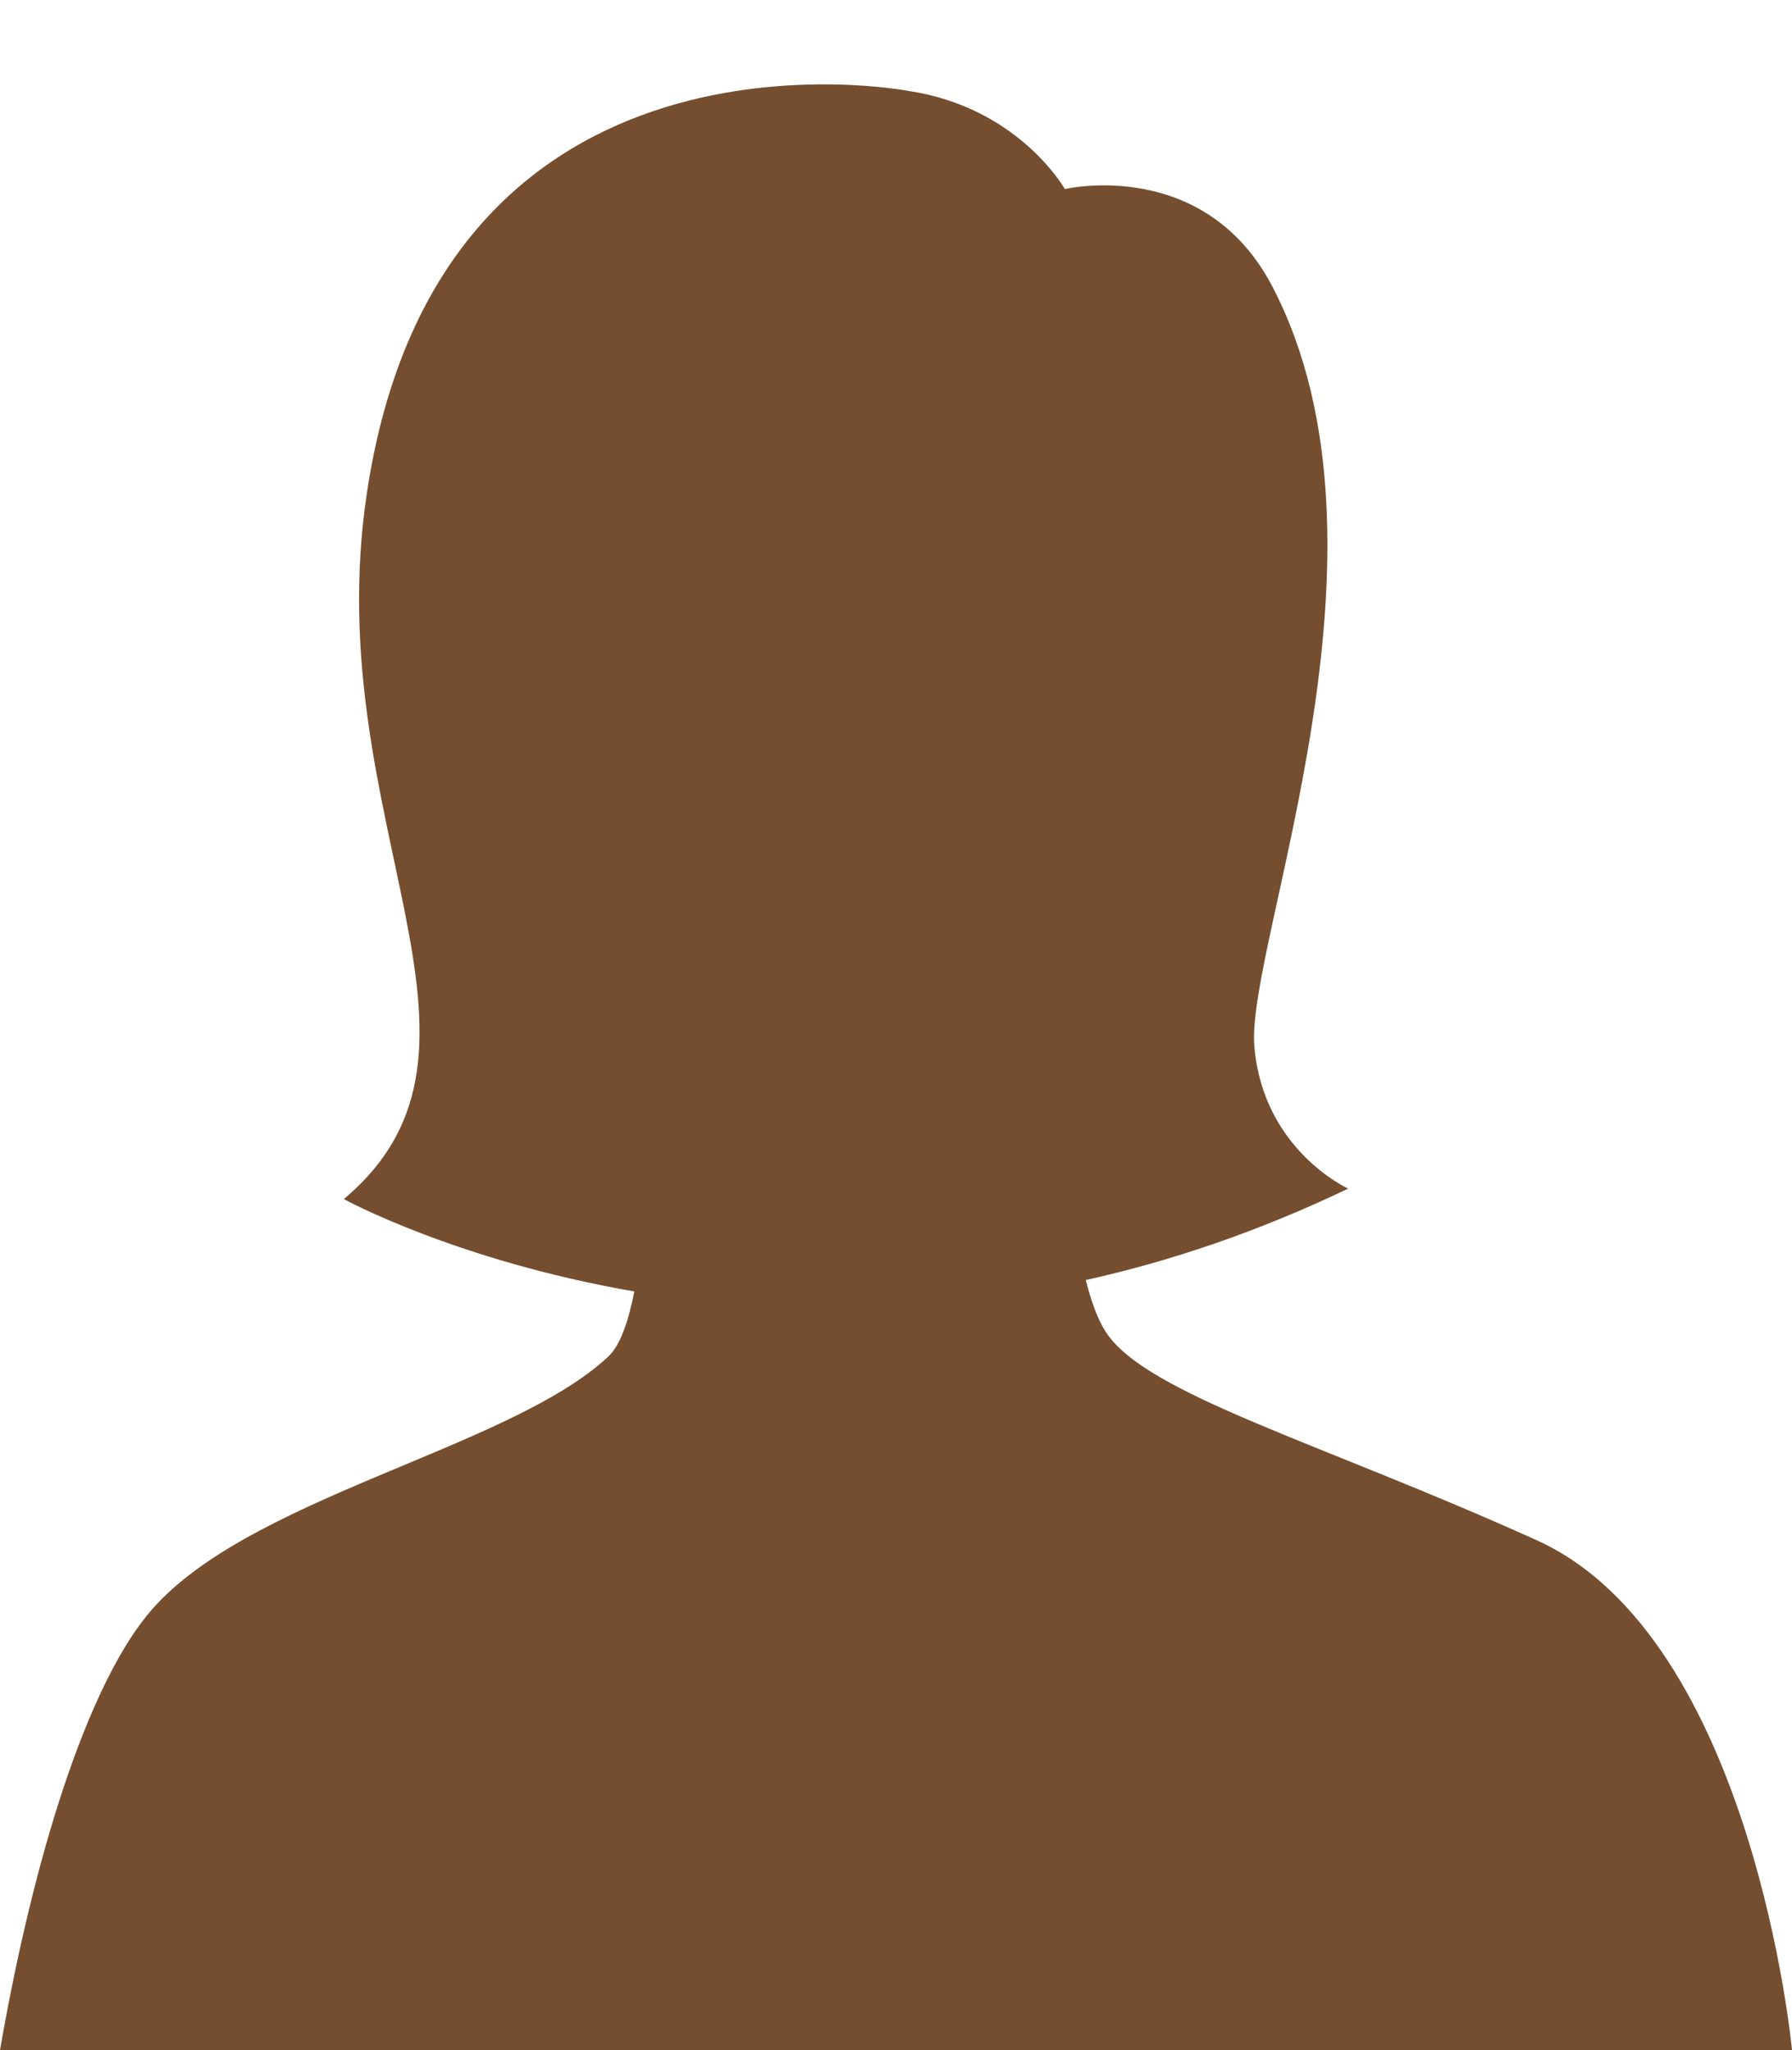
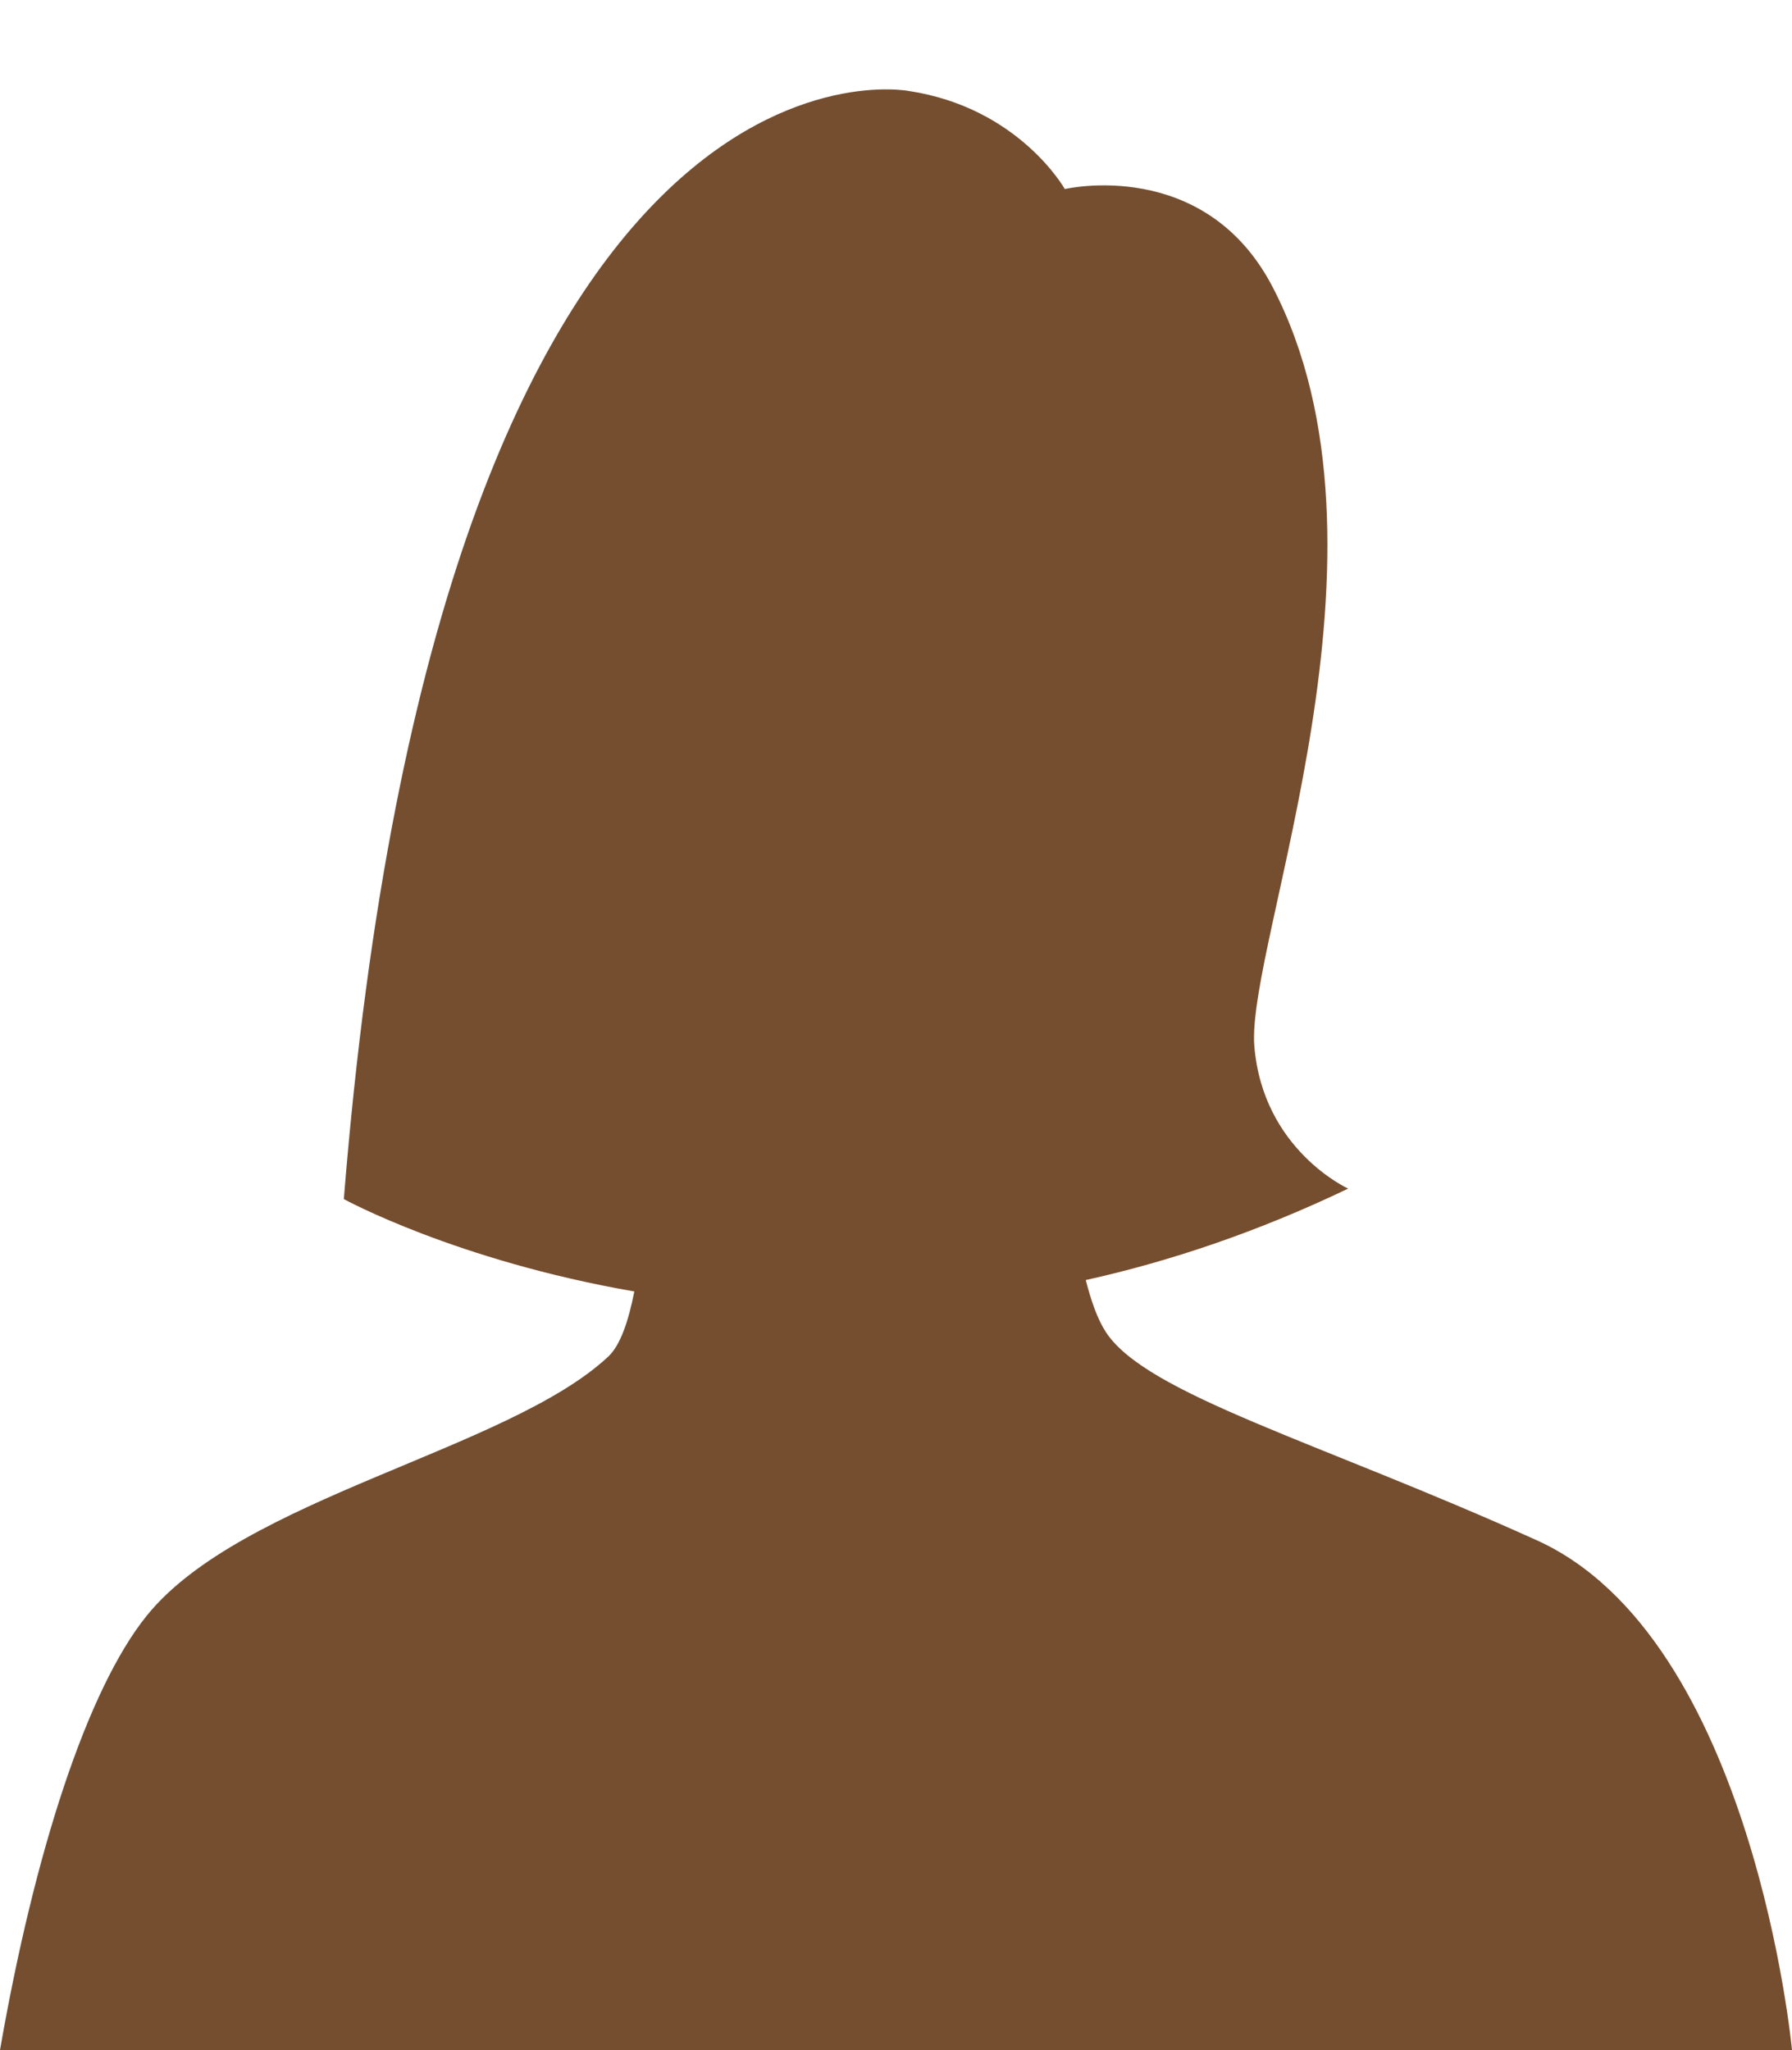
<svg xmlns="http://www.w3.org/2000/svg" fill="#000000" height="430.5" preserveAspectRatio="xMidYMid meet" version="1" viewBox="0.0 -17.7 376.3 430.5" width="376.3" zoomAndPan="magnify">
  <g id="change1_1">
-     <path d="M376.3,412.8H0c7.2-41.4,18.3-75.7,30.8-91.2c19.9-24.7,75.9-34.8,96.9-54.4c2.6-2.4,4.3-7.6,5.5-13.7 c-37.5-6.5-61-19.4-61-19.4c38-31.9-5.4-79.2,4.8-148C92.4-17.7,190.8,1.4,190.8,1.4C214,4.9,223.6,22,223.6,22s29.3-6.9,43.6,20.5 c28.8,55.3-5.6,138-3.8,159.5c1.8,21.8,19.7,29.9,19.7,29.9c-19,9.1-37.5,15.3-55.1,19.2c1.1,4.3,2.4,8.1,4.2,10.9 c8.5,13.1,44.8,23.1,90.4,43.7C368.2,326.2,376.3,412.8,376.3,412.8z" fill="#754e2f" />
+     <path d="M376.3,412.8H0c7.2-41.4,18.3-75.7,30.8-91.2c19.9-24.7,75.9-34.8,96.9-54.4c2.6-2.4,4.3-7.6,5.5-13.7 c-37.5-6.5-61-19.4-61-19.4C92.4-17.7,190.8,1.4,190.8,1.4C214,4.9,223.6,22,223.6,22s29.3-6.9,43.6,20.5 c28.8,55.3-5.6,138-3.8,159.5c1.8,21.8,19.7,29.9,19.7,29.9c-19,9.1-37.5,15.3-55.1,19.2c1.1,4.3,2.4,8.1,4.2,10.9 c8.5,13.1,44.8,23.1,90.4,43.7C368.2,326.2,376.3,412.8,376.3,412.8z" fill="#754e2f" />
  </g>
</svg>